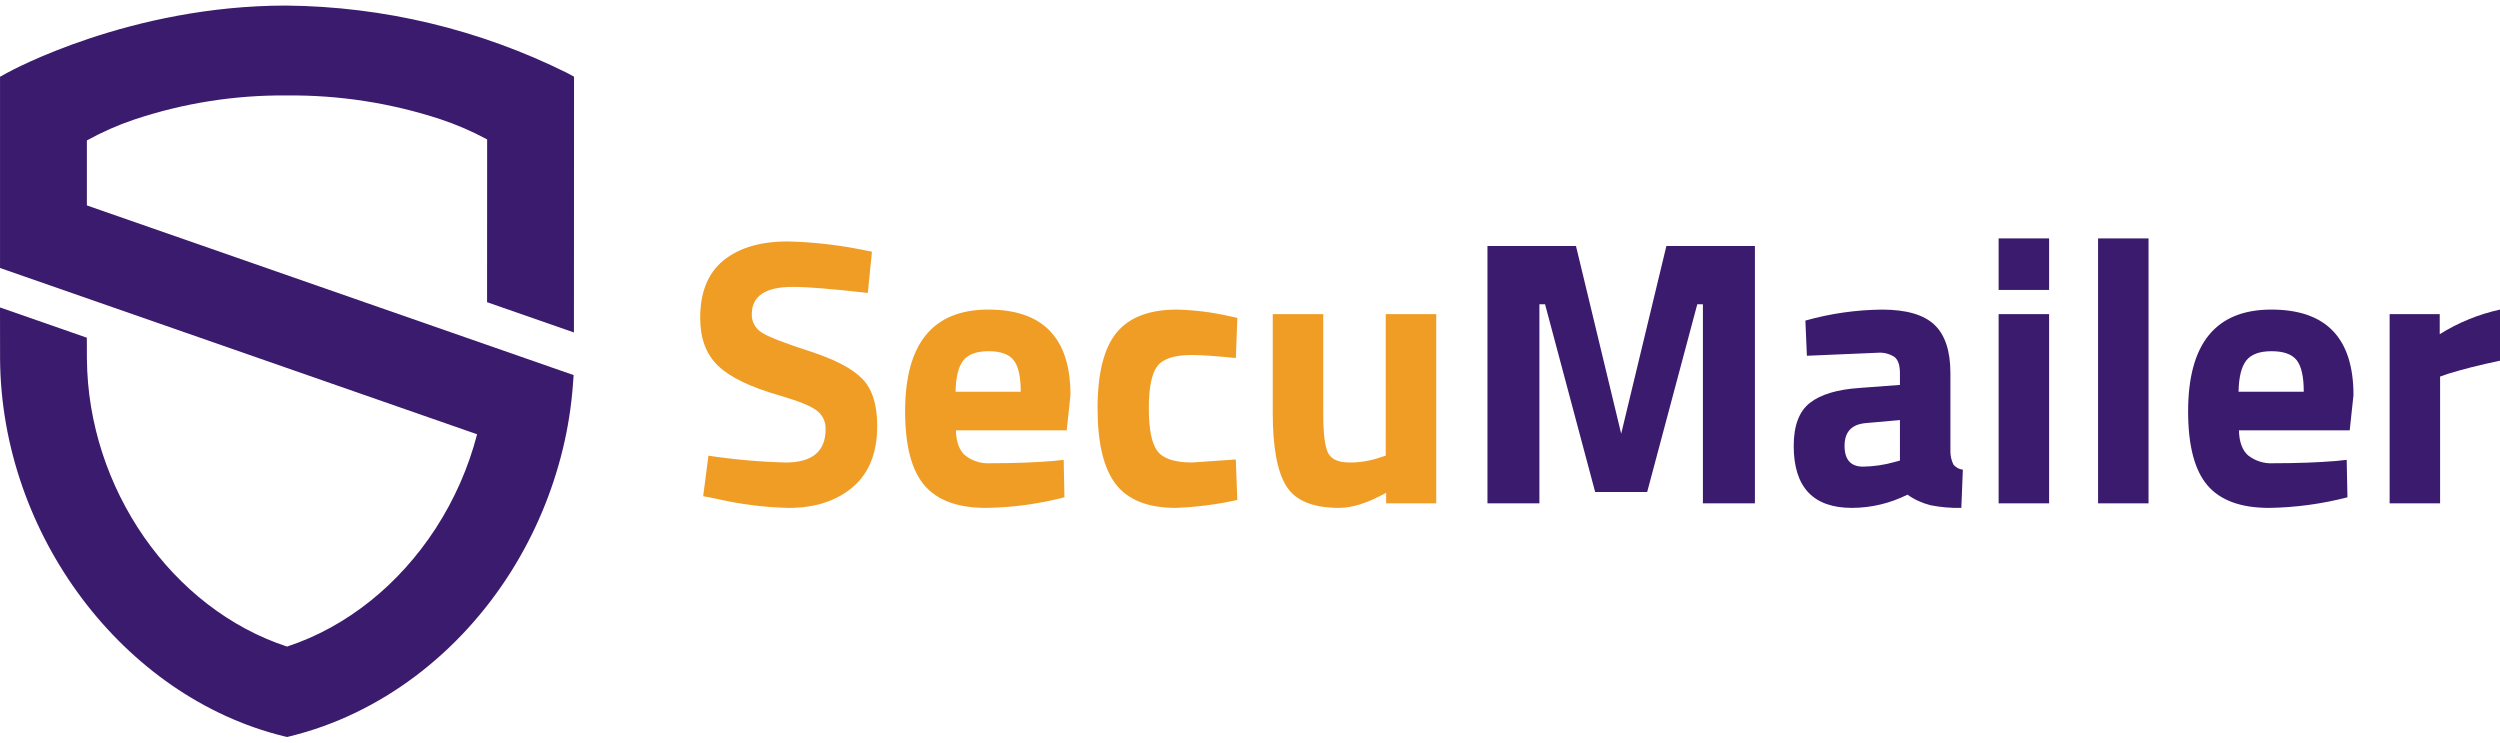
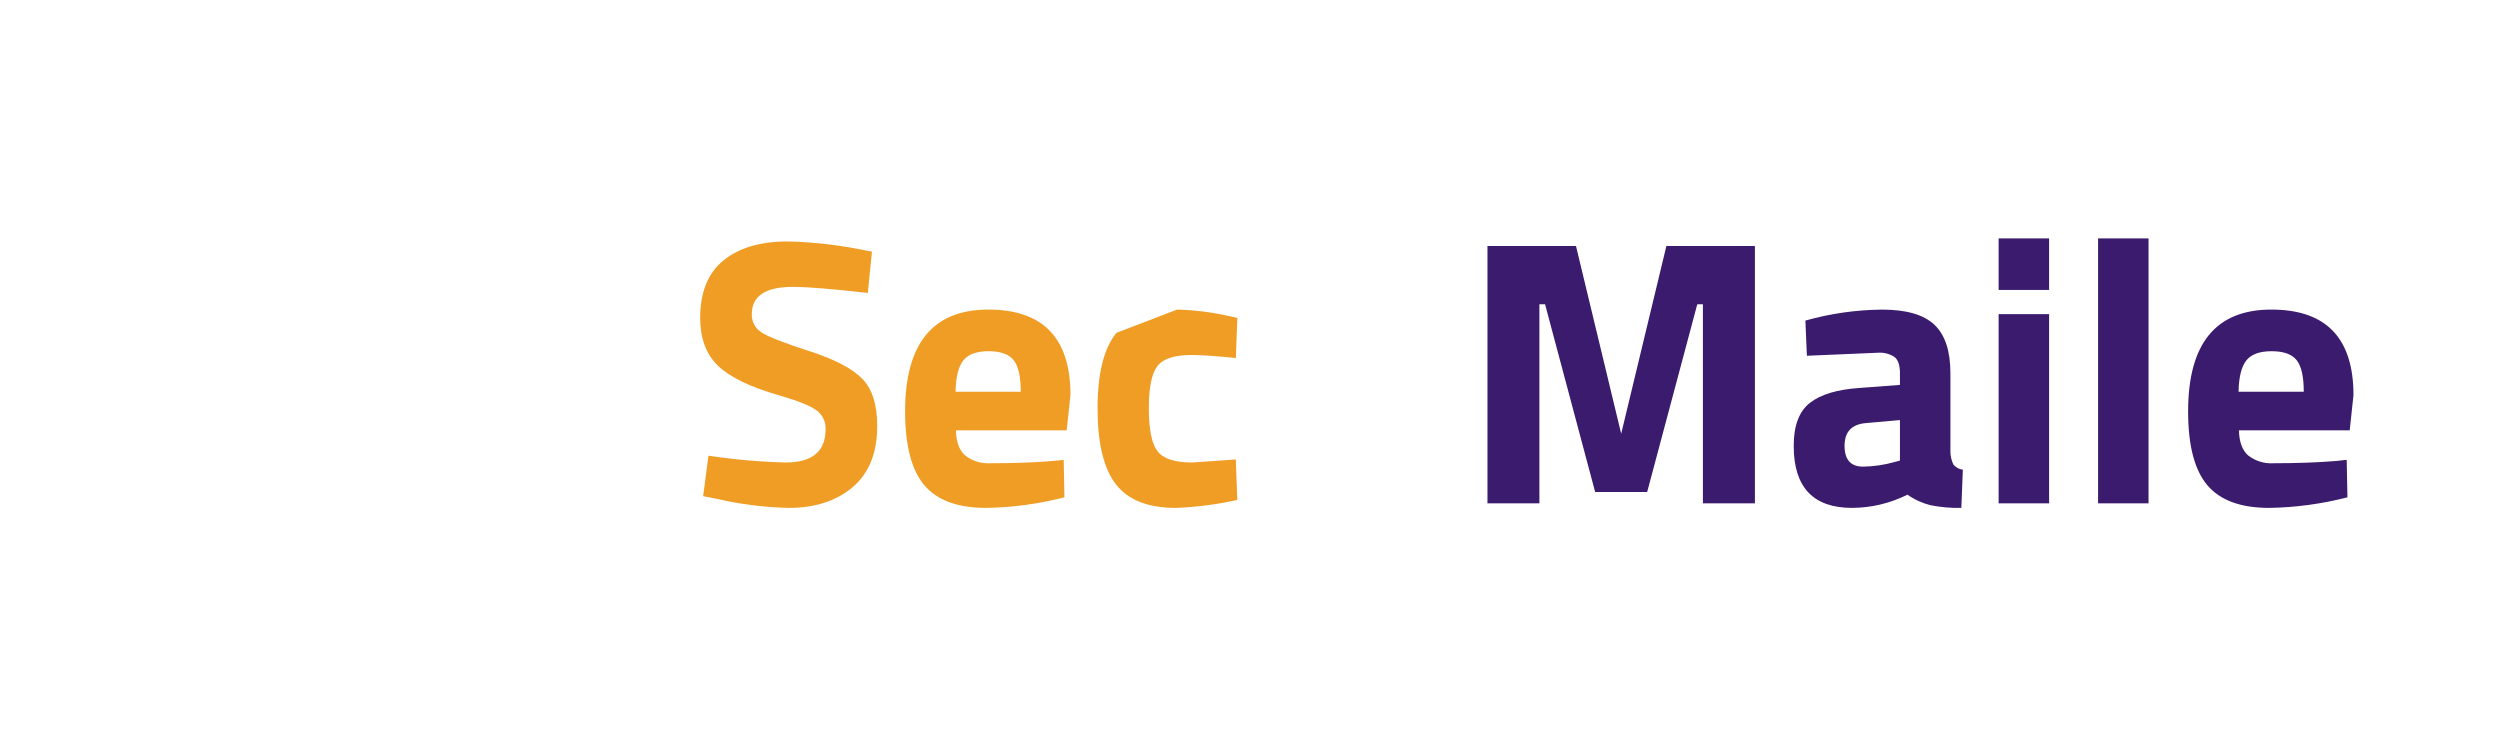
<svg xmlns="http://www.w3.org/2000/svg" width="202" height="60" viewBox="0 0 202 60" fill="none">
-   <path d="M46.374 26.863L46.382 6.197L45.831 5.898C38.762 2.382 30.992 0.52 23.105 0.45C10.564 0.45 0.949 5.679 0.546 5.902L0.002 6.203V21.653L38.55 35.089C37.848 37.794 36.715 40.368 35.194 42.709C32.274 47.207 28.04 50.653 23.192 52.243C13.883 49.192 7.103 39.47 7.022 28.991L7.016 27.287L0 24.841C0 24.841 0.006 28.938 0.006 29.002C0.098 43.196 9.958 56.303 22.943 59.489L23.192 59.55L23.441 59.489C30.75 57.696 37.134 52.803 41.305 46.165C43.218 43.119 44.626 39.781 45.475 36.281C45.887 34.585 46.159 32.858 46.29 31.117L46.35 30.308L7.02 16.598V11.346C8.234 10.675 9.504 10.114 10.817 9.669C14.806 8.332 18.988 7.671 23.192 7.713C27.395 7.672 31.576 8.319 35.572 9.628C36.88 10.062 38.148 10.611 39.361 11.266L39.355 24.417L46.374 26.863Z" fill="#3B1B6D" />
  <path d="M64.062 23.18C61.85 23.18 60.744 23.914 60.745 25.382C60.734 25.683 60.805 25.981 60.95 26.245C61.094 26.509 61.308 26.729 61.567 26.881C62.114 27.227 63.398 27.727 65.417 28.379C67.436 29.031 68.851 29.77 69.663 30.596C70.474 31.422 70.88 32.691 70.88 34.403C70.88 36.585 70.221 38.237 68.902 39.357C67.583 40.478 65.858 41.038 63.727 41.039C61.769 40.994 59.821 40.748 57.912 40.305L56.816 40.092L57.242 36.819C59.309 37.132 61.393 37.316 63.482 37.37C65.633 37.37 66.709 36.473 66.709 34.678C66.72 34.382 66.658 34.086 66.528 33.819C66.398 33.552 66.204 33.322 65.963 33.149C65.465 32.783 64.476 32.385 62.995 31.957C60.641 31.284 58.982 30.484 58.019 29.556C57.055 28.628 56.574 27.338 56.575 25.686C56.575 23.607 57.204 22.058 58.462 21.038C59.72 20.019 61.444 19.509 63.636 19.509C65.557 19.552 67.471 19.757 69.358 20.121L70.454 20.335L70.118 23.67C67.258 23.343 65.239 23.18 64.062 23.18Z" fill="#EF9D25" />
  <path d="M77.987 36.803C78.573 37.257 79.303 37.48 80.041 37.43C81.929 37.43 83.613 37.369 85.094 37.247L85.946 37.155L86.007 40.182C83.938 40.718 81.813 41.006 79.676 41.038C77.383 41.038 75.719 40.427 74.684 39.204C73.65 37.981 73.133 35.993 73.132 33.24C73.132 27.756 75.374 25.014 79.859 25.014C84.282 25.014 86.494 27.318 86.494 31.925L86.19 34.769H77.241C77.261 35.707 77.51 36.385 77.987 36.803ZM82.476 31.65C82.476 30.427 82.284 29.576 81.898 29.096C81.512 28.617 80.838 28.377 79.874 28.378C78.91 28.378 78.23 28.627 77.835 29.127C77.439 29.626 77.231 30.467 77.211 31.65H82.476Z" fill="#EF9D25" />
-   <path d="M95.107 25.014C96.469 25.05 97.824 25.214 99.155 25.504L99.977 25.687L99.856 28.929C98.252 28.766 97.066 28.684 96.295 28.684C94.894 28.684 93.966 28.985 93.51 29.586C93.053 30.188 92.825 31.324 92.825 32.996C92.825 34.668 93.053 35.815 93.51 36.436C93.966 37.058 94.904 37.369 96.323 37.369L99.854 37.125L99.975 40.397C98.344 40.759 96.684 40.973 95.014 41.038C92.762 41.038 91.144 40.401 90.16 39.127C89.176 37.852 88.684 35.809 88.683 32.995C88.683 30.18 89.191 28.146 90.205 26.894C91.22 25.641 92.854 25.014 95.107 25.014Z" fill="#EF9D25" />
-   <path d="M111.969 25.381H116.048V40.67H112V39.814C110.539 40.63 109.27 41.038 108.195 41.037C106.085 41.037 104.664 40.451 103.934 39.279C103.204 38.107 102.839 36.145 102.838 33.392V25.381H106.917V33.455C106.917 34.962 107.039 35.992 107.282 36.543C107.525 37.095 108.113 37.37 109.045 37.369C109.906 37.374 110.761 37.23 111.572 36.941L111.967 36.819L111.969 25.381Z" fill="#EF9D25" />
+   <path d="M95.107 25.014C96.469 25.05 97.824 25.214 99.155 25.504L99.977 25.687L99.856 28.929C98.252 28.766 97.066 28.684 96.295 28.684C94.894 28.684 93.966 28.985 93.51 29.586C93.053 30.188 92.825 31.324 92.825 32.996C92.825 34.668 93.053 35.815 93.51 36.436C93.966 37.058 94.904 37.369 96.323 37.369L99.854 37.125L99.975 40.397C98.344 40.759 96.684 40.973 95.014 41.038C92.762 41.038 91.144 40.401 90.16 39.127C89.176 37.852 88.684 35.809 88.683 32.995C88.683 30.18 89.191 28.146 90.205 26.894Z" fill="#EF9D25" />
  <path d="M120.187 40.671V19.876H127.339L130.992 35.045L134.644 19.876H141.797V40.671H137.595V24.586H137.139L133.091 39.754H128.889L124.841 24.586H124.384V40.671H120.187Z" fill="#3B1B6D" />
  <path d="M157.593 30.154V36.512C157.599 36.868 157.682 37.218 157.837 37.537C157.93 37.653 158.046 37.749 158.176 37.82C158.307 37.891 158.45 37.935 158.598 37.95L158.476 41.038C157.644 41.057 156.812 40.985 155.996 40.825C155.324 40.658 154.689 40.368 154.124 39.968C152.733 40.665 151.203 41.031 149.649 41.038C146.503 41.038 144.931 39.367 144.932 36.023C144.932 34.392 145.368 33.235 146.24 32.552C147.113 31.869 148.452 31.467 150.258 31.346L153.515 31.101V30.154C153.515 29.521 153.373 29.088 153.088 28.854C152.684 28.585 152.202 28.462 151.719 28.502L145.997 28.746L145.875 25.903C147.892 25.333 149.975 25.035 152.069 25.016C154.027 25.016 155.437 25.424 156.3 26.239C157.162 27.054 157.594 28.359 157.593 30.154ZM150.745 34.187C149.609 34.289 149.04 34.901 149.04 36.022C149.04 37.142 149.538 37.703 150.532 37.704C151.386 37.692 152.235 37.569 153.058 37.337L153.515 37.214V33.942L150.745 34.187Z" fill="#3B1B6D" />
  <path d="M161.489 23.424V19.264H165.567V23.424H161.489ZM161.489 40.672V25.381H165.567V40.67L161.489 40.672Z" fill="#3B1B6D" />
  <path d="M169.524 40.67V19.264H173.602V40.67H169.524Z" fill="#3B1B6D" />
  <path d="M181.654 36.803C182.24 37.257 182.971 37.48 183.709 37.43C185.596 37.43 187.28 37.369 188.762 37.247L189.613 37.155L189.674 40.182C187.605 40.718 185.48 41.006 183.344 41.038C181.051 41.038 179.387 40.427 178.352 39.204C177.317 37.981 176.8 35.993 176.8 33.24C176.8 27.756 179.042 25.014 183.526 25.014C187.95 25.014 190.161 27.318 190.161 31.925L189.857 34.769H180.907C180.927 35.707 181.176 36.385 181.654 36.803ZM186.144 31.65C186.144 30.427 185.951 29.576 185.566 29.096C185.18 28.617 184.505 28.377 183.54 28.378C182.576 28.378 181.896 28.627 181.501 29.127C181.105 29.626 180.897 30.467 180.876 31.65H186.144Z" fill="#3B1B6D" />
-   <path d="M193.082 40.671V25.381H197.13V27.002C198.629 26.065 200.276 25.393 202 25.014V29.142C200.356 29.489 198.946 29.846 197.769 30.212L197.16 30.427V40.671H193.082Z" fill="#3B1B6D" />
</svg>